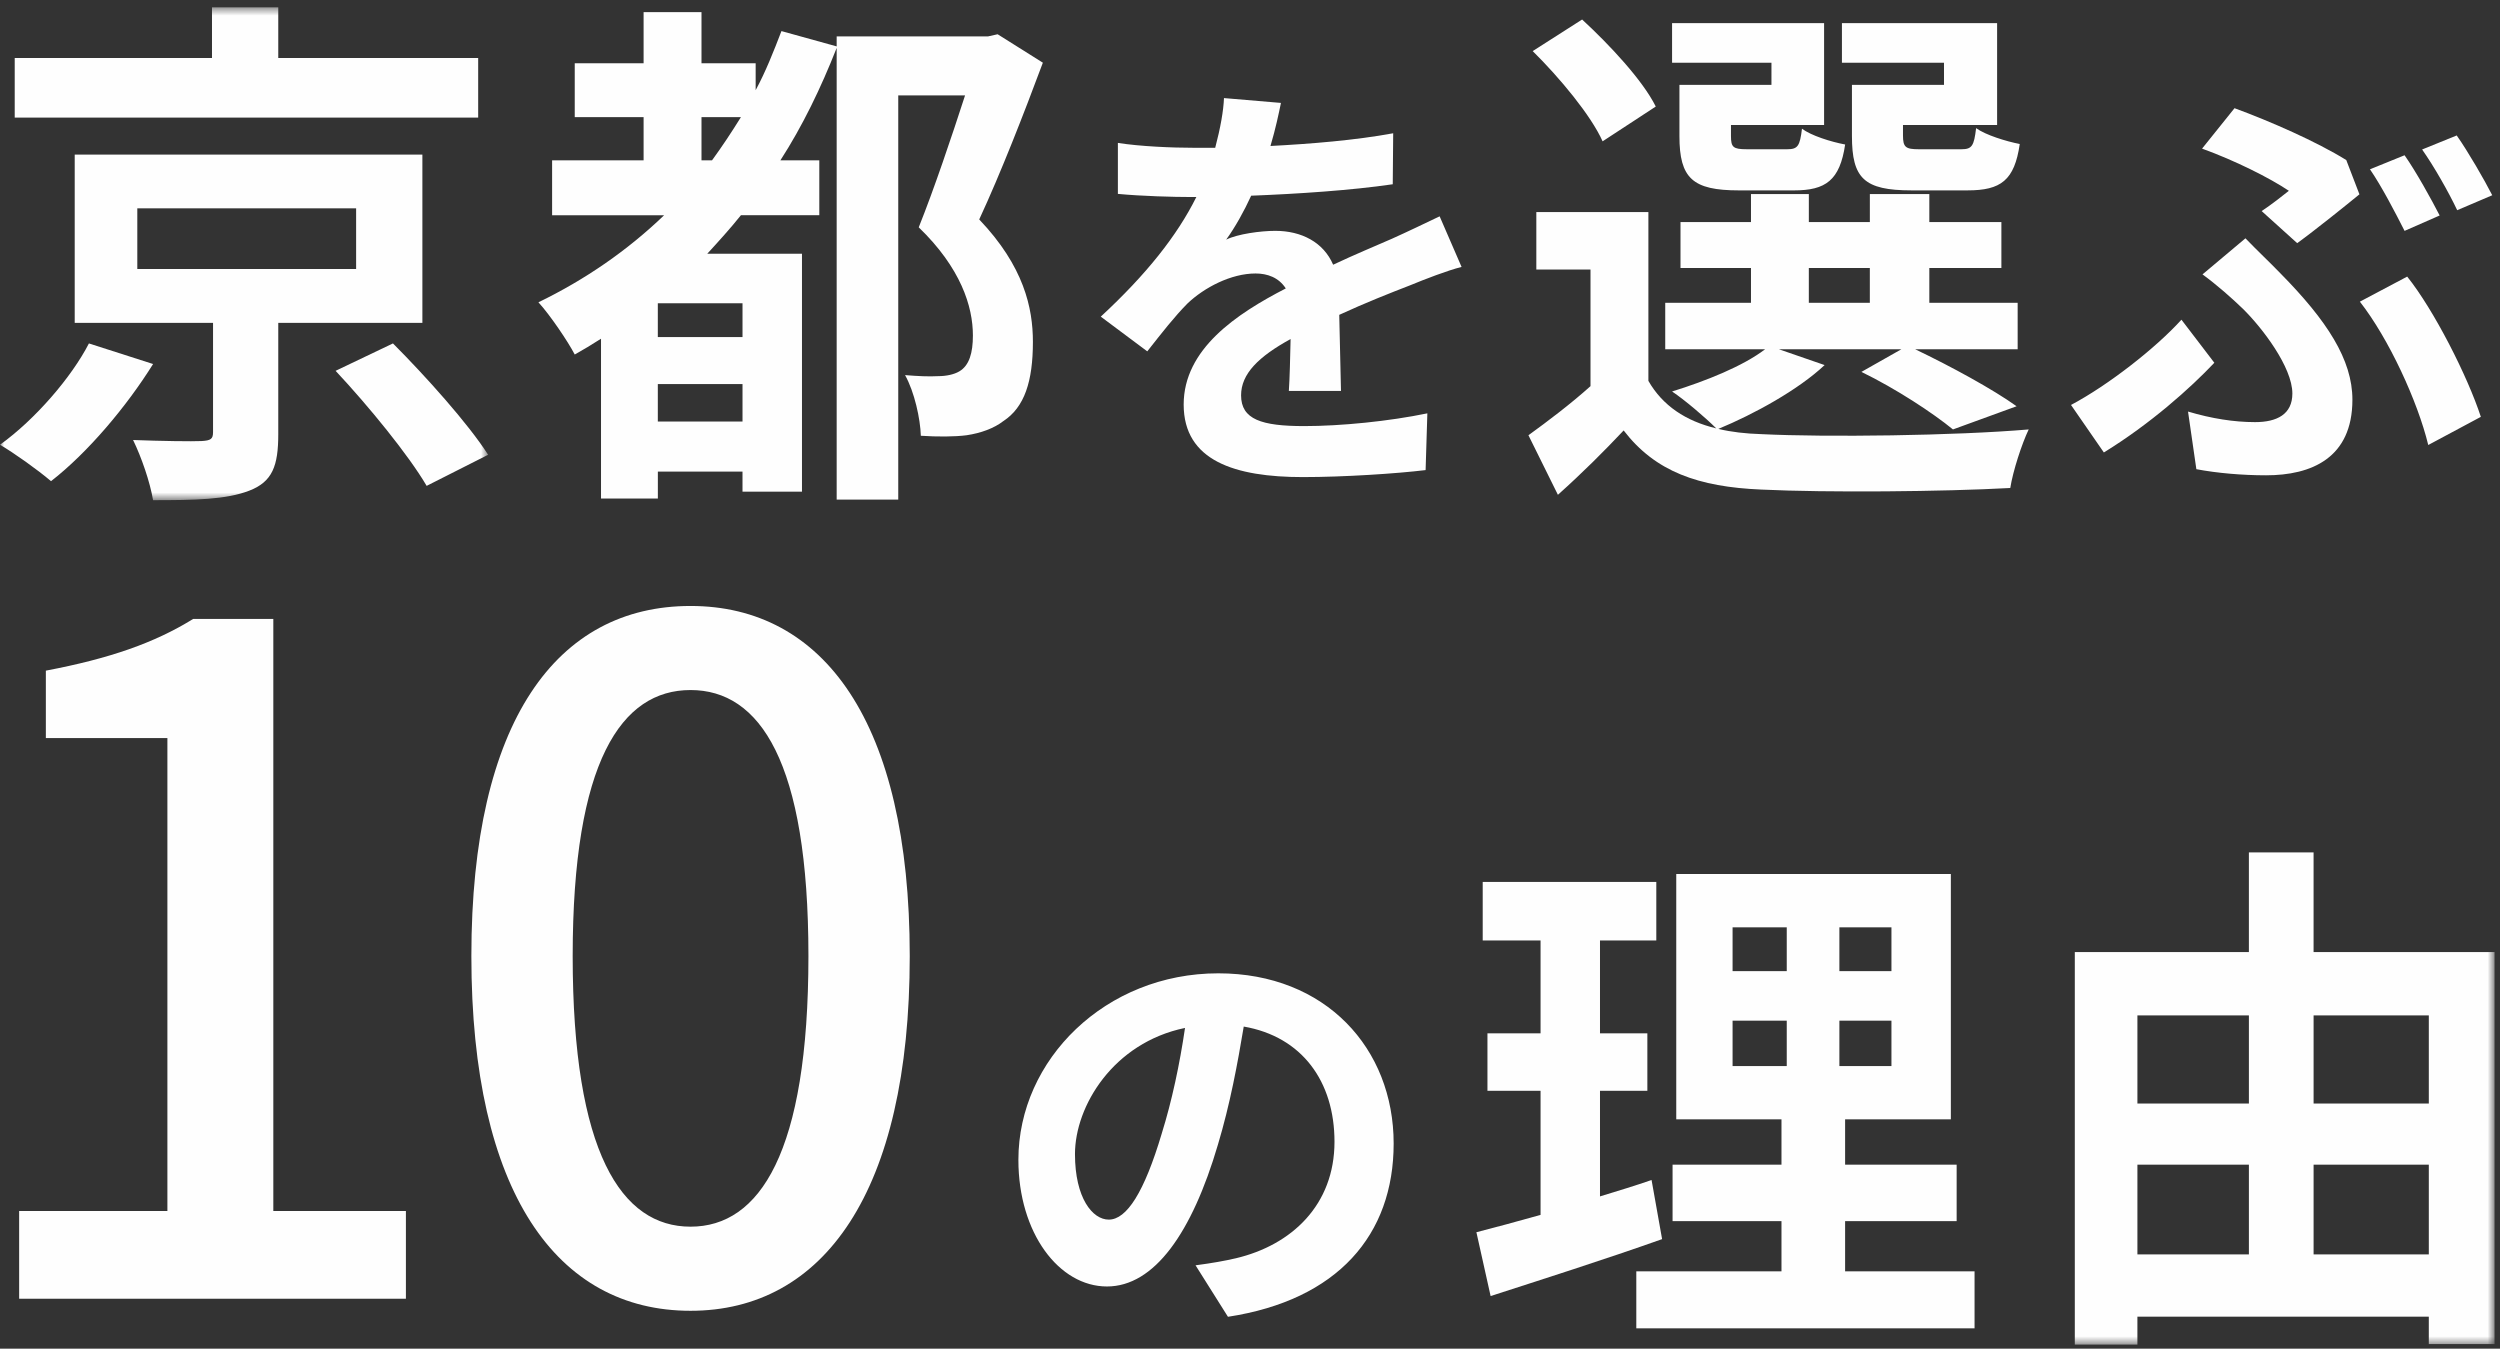
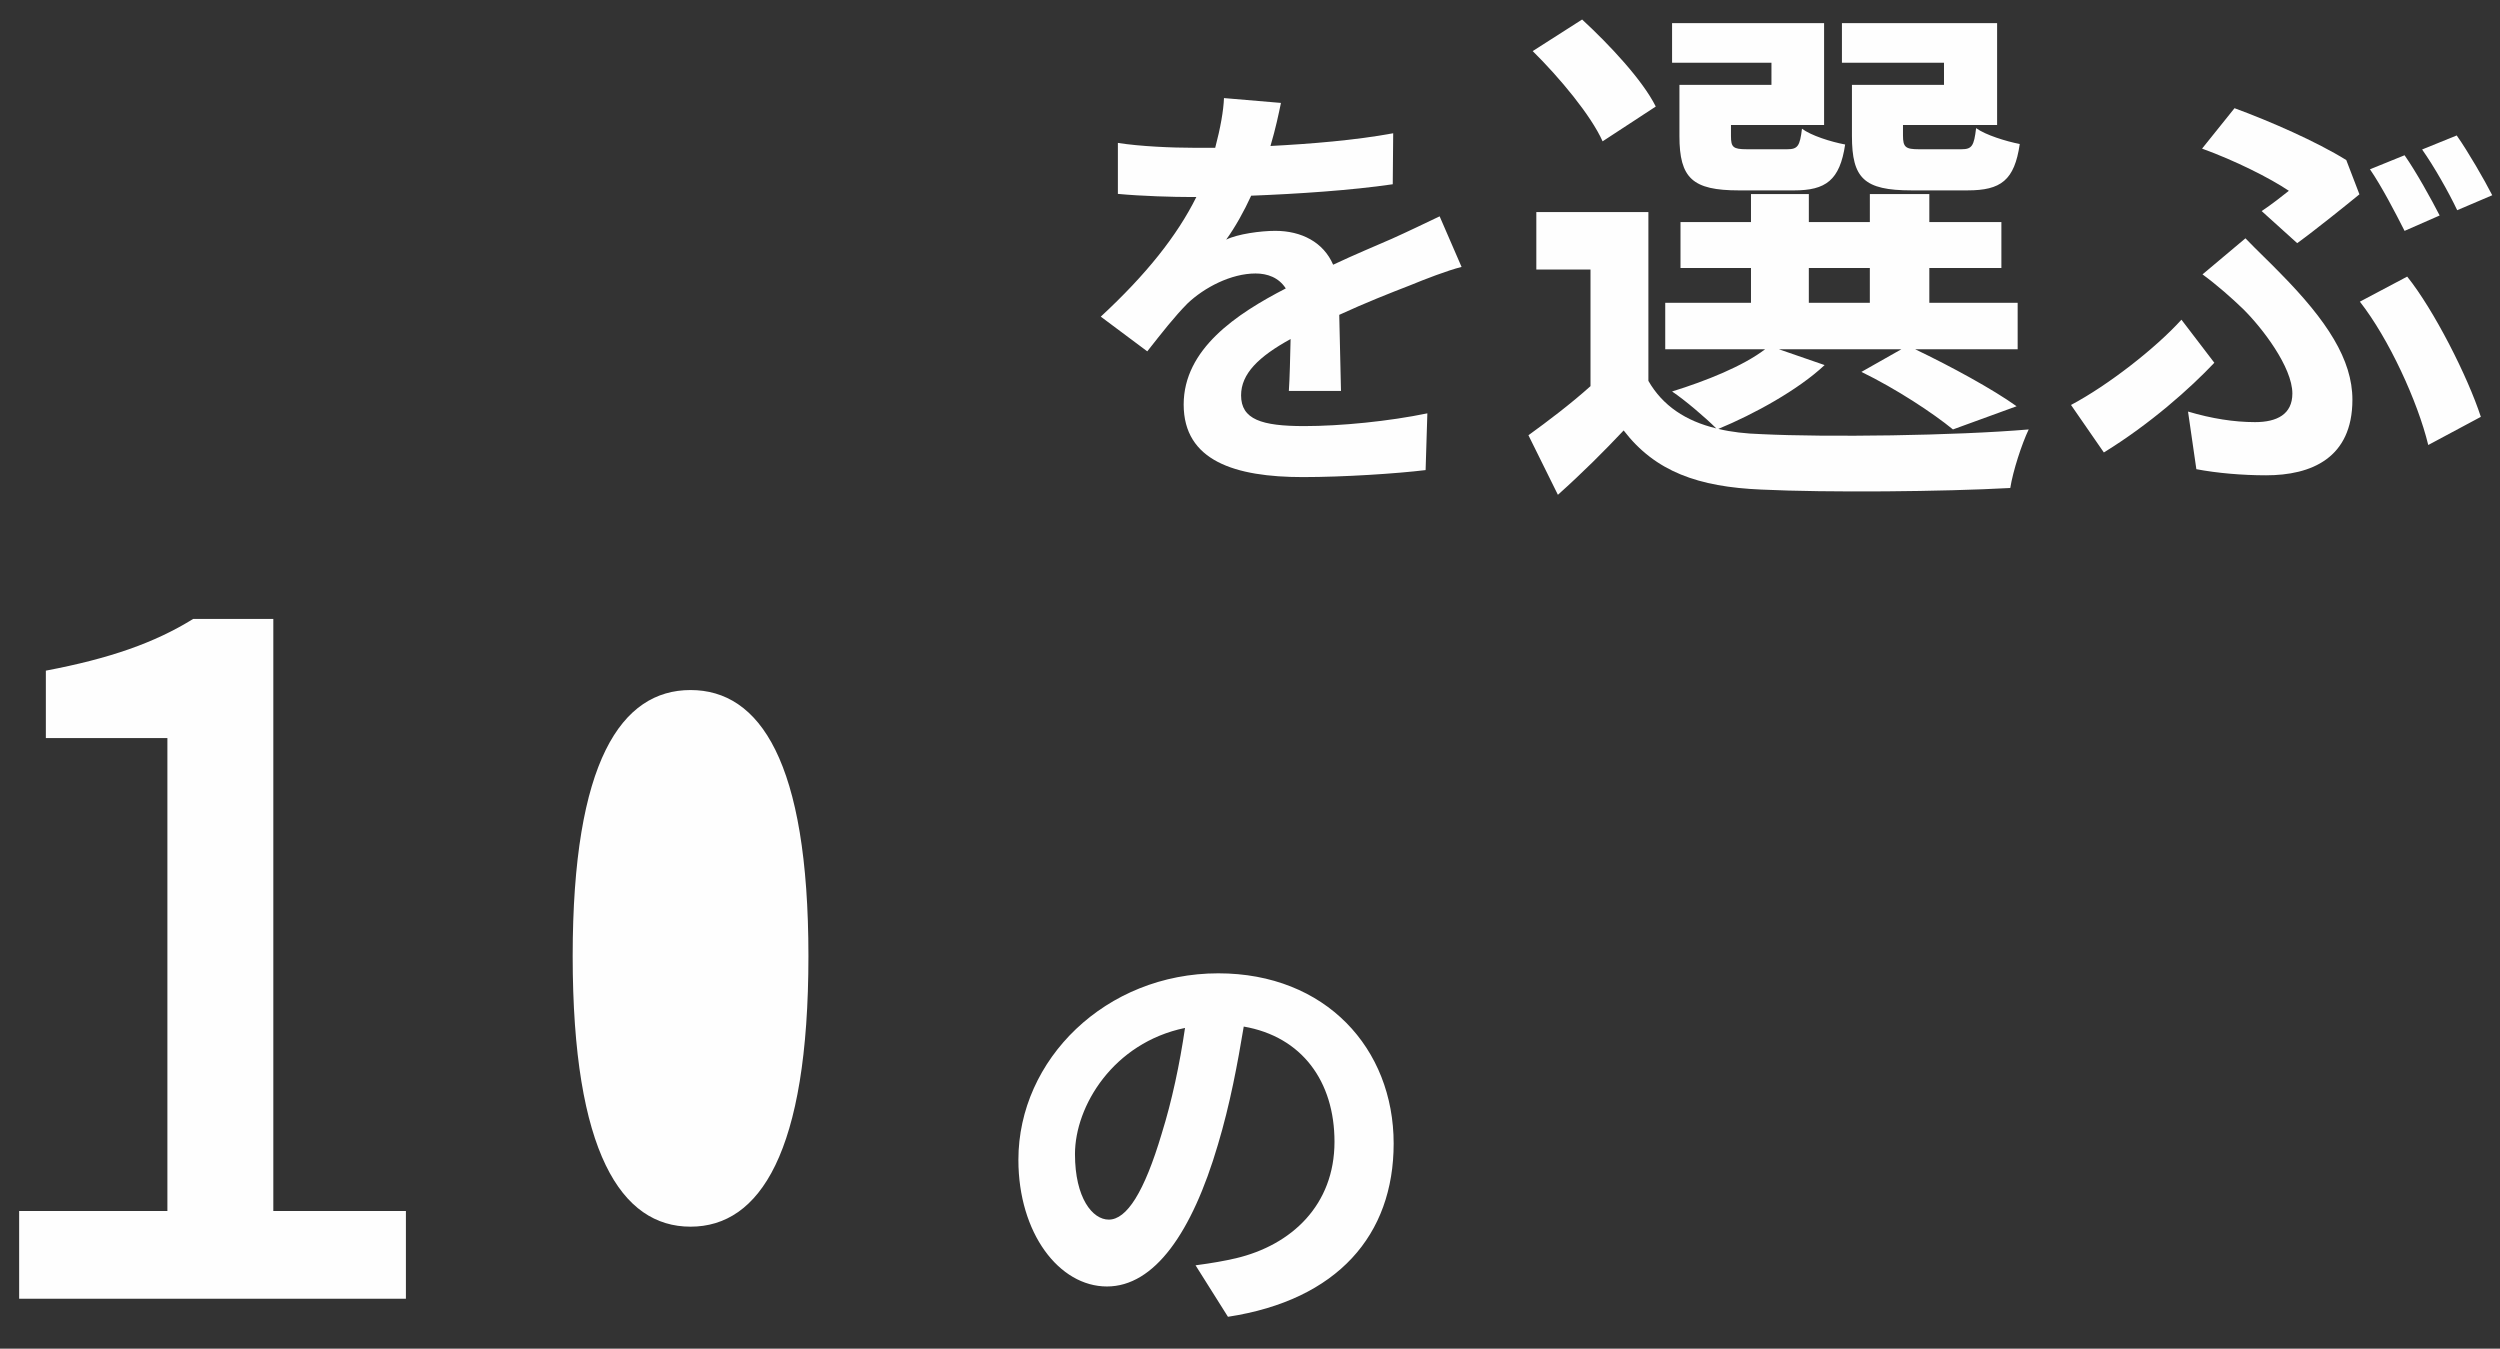
<svg xmlns="http://www.w3.org/2000/svg" height="164" viewBox="0 0 304 164" width="304">
  <rect x="0" y="0" width="304" height="164" fill="#333333" stroke="none" />
  <mask id="a" fill="#fff">
    <path d="m59.357.497h-59.355v59.927h59.355z" fill="#fff" fill-rule="evenodd" />
  </mask>
  <mask id="b" fill="#fff">
-     <path d="m0 163.506h303.339v-162.612h-303.339z" fill="#fff" fill-rule="evenodd" />
-   </mask>
+     </mask>
  <g fill="#fefefe" fill-rule="evenodd">
-     <path d="m47.784 41.363c3.968 3.98 9.147 9.747 11.573 13.54l-7.477 3.782c-2.176-3.718-7.04-9.683-11.072-13.989zm-31.088-9.046h26.608v-7.377h-26.608zm17.141 6.543v13.54c0 3.846-.704 5.778-3.515 6.864-2.816 1.091-6.592 1.161-11.707 1.161-.384-2.247-1.408-5.205-2.432-7.318 3.264.128 7.291.187 8.315.128 1.152-.064 1.408-.257 1.408-1.091v-13.283h-16.821v-20.462h42.277v20.462zm24.309-24.956h-56.357v-7.249h23.989v-6.163h8.059v6.163h24.309zm-39.531 29.963c-3.2 5.136-7.936 10.774-12.411 14.246-1.664-1.418-4.475-3.408-6.203-4.429 4.283-3.081 8.699-8.212 10.811-12.32z" mask="url(#a)" transform="translate(0 .397)" />
-     <path d="m86.583 19.495c1.216-1.669 2.363-3.397 3.515-5.253h-4.795v5.253zm-6.592 31.766h10.299v-4.558h-10.299zm0-10.271h10.299v-4.109h-10.299zm46.821-33.366c-2.299 6.168-5.115 13.411-7.739 19.061 5.44 5.708 6.528 10.774 6.528 14.883 0 4.809-1.024 7.955-3.584 9.629-1.152.893-2.752 1.471-4.475 1.728-1.472.193-3.584.193-5.568.064-.064-2.054-.768-5.323-1.92-7.377 1.536.128 2.88.193 4.032.128.96 0 1.92-.198 2.56-.578 1.216-.706 1.659-2.247 1.659-4.365 0-3.531-1.467-8.212-6.587-13.155 1.856-4.617 4.032-11.095 5.632-16.038h-8.123v49.147h-7.488v-54.924c-1.92 4.879-4.155 9.501-6.843 13.668h4.731v6.676h-9.531c-1.339 1.669-2.683 3.146-4.091 4.681h11.515v28.936h-7.232v-2.439h-10.293v3.274h-6.912v-19.435c-1.088.701-2.171 1.348-3.195 1.921-.837-1.605-3.008-4.815-4.416-6.35 5.691-2.76 10.811-6.291 15.285-10.587h-13.621v-6.676h11.125v-5.253h-8.373v-6.553h8.373v-6.216h7.04v6.216h6.587v3.274c1.216-2.247 2.176-4.686 3.136-7.185l6.715 1.862v-1.22h18.421l1.152-.257z" />
    <path d="m156.724 47.539c.107-1.557.16-4.012.213-6.313-3.888 2.14-6.021 4.221-6.021 6.848 0 2.932 2.501 3.739 7.675 3.739 4.475 0 10.341-.588 14.976-1.551l-.213 6.901c-3.515.428-9.963.851-14.923.851-8.261 0-14.496-1.979-14.496-8.822 0-6.735 6.395-11.015 12.416-14.118-.853-1.332-2.24-1.819-3.675-1.819-2.987 0-6.24 1.712-8.267 3.638-1.595 1.61-3.088 3.531-4.901 5.831l-5.653-4.221c5.547-5.136 9.28-9.843 11.621-14.546h-.64c-2.128 0-6.021-.107-8.901-.38v-6.2c2.667.428 6.613.594 9.275.594h2.56c.64-2.413 1.013-4.547 1.067-6.045l6.928.588c-.267 1.284-.64 3.103-1.275 5.237 4.955-.262 10.283-.69 14.923-1.546l-.053 6.2c-5.067.744-11.568 1.172-17.216 1.391-.859 1.872-1.92 3.793-3.04 5.344 1.387-.69 4.208-1.07 5.968-1.07 3.2 0 5.867 1.391 7.04 4.119 2.72-1.284 4.955-2.193 7.141-3.156 2.027-.909 3.893-1.819 5.808-2.728l2.667 6.152c-1.707.428-4.475 1.498-6.288 2.247-2.347.909-5.333 2.081-8.587 3.579.059 2.942.165 6.842.213 9.255z" />
    <path d="m236.39 7.625h-12.411v-4.809h18.869v12.384h-11.445v1.279c0 1.418.32 1.669 1.915 1.669h5.184c1.28 0 1.536-.385 1.792-2.568 1.152.84 3.648 1.605 5.307 1.931-.64 4.424-2.304 5.638-6.331 5.638h-6.843c-5.76 0-7.232-1.471-7.232-6.601v-6.227h11.195zm-16.437 29.193h7.419v-4.232h-7.419zm-4.544-29.193h-12.085v-4.809h18.485v12.384h-11.323v1.348c0 1.348.256 1.6 1.92 1.6h4.923c1.28 0 1.536-.385 1.792-2.498 1.088.829 3.52 1.6 5.248 1.921-.645 4.365-2.368 5.58-6.208 5.58h-6.715c-5.627 0-7.227-1.471-7.227-6.601v-6.227h11.189zm-20.533 9.56c-1.403-3.146-5.243-7.762-8.501-10.972l6.011-3.841c3.328 3.071 7.355 7.372 8.955 10.582zm26.997 27.208c-3.2 3.012-8.576 5.965-12.923 7.762 1.6.385 3.328.578 5.243.637 7.867.391 23.541.193 32.496-.572-.832 1.733-1.92 5.066-2.24 7.12-8.123.449-22.256.578-30.256.193-7.675-.321-12.917-2.183-16.757-7.19-2.432 2.573-4.923 5.071-7.995 7.826l-3.584-7.243c2.304-1.669 5.12-3.788 7.547-5.97v-14.182h-6.587v-6.987h13.627v20.526c1.728 3.017 4.539 4.884 8.251 5.778-1.28-1.284-3.84-3.467-5.371-4.488 4.155-1.289 8.635-3.087 11.317-5.136h-12.149v-5.649h10.427v-4.232h-8.571v-5.58h8.571v-3.408h7.035v3.408h7.419v-3.408h7.232v3.408h8.763v5.58h-8.763v4.232h10.741v5.649h-12.469c4.411 2.113 9.467 4.873 12.341 6.933l-7.739 2.819c-2.427-1.99-6.907-4.943-11.131-6.997l4.864-2.755h-14.907z" />
    <path d="m303.057 23.742-4.261 1.819c-1.067-2.247-2.827-5.344-4.267-7.382l4.208-1.707c1.392 1.979 3.36 5.392 4.32 7.27zm-6.395 2.461-4.267 1.872c-1.115-2.199-2.773-5.403-4.208-7.489l4.208-1.707c1.387 1.974 3.253 5.344 4.267 7.324zm-1.387 27.909c-1.28-5.291-4.795-12.935-8.315-17.429l5.755-3.049c3.253 4.06 7.355 12.138 8.955 17.055zm-20.256-28.444c1.28-.856 2.56-1.872 3.307-2.466-2.293-1.546-6.56-3.686-10.555-5.13l3.947-4.916c4.368 1.605 9.963 4.06 13.589 6.307l1.6 4.167c-1.44 1.182-5.493 4.446-7.568 5.938zm-8.955 24.378c2.88.856 5.595 1.284 8.155 1.284 2.667 0 4.533-.958 4.533-3.477 0-3.21-3.68-8.014-6.027-10.314-1.333-1.284-3.141-2.889-4.901-4.173l5.221-4.387c1.547 1.605 2.933 2.889 4.267 4.274 5.648 5.729 8.741 10.48 8.741 15.348 0 7.115-5.008 9.196-10.501 9.196-2.88 0-5.968-.267-8.475-.744zm-10.235 4.975-3.995-5.778c4.528-2.407 10.283-6.896 13.429-10.368l4 5.237c-2.933 3.103-7.781 7.431-13.435 10.908z" />
    <path d="m2.328 147.259h18.027v-57.508h-14.779v-8.201c7.728-1.466 13.211-3.37 17.915-6.291h9.744v72h16.123v10.667h-47.029z" />
-     <path d="m98.305 116.258c0-23.704-5.936-32.349-14.336-32.349-8.395 0-14.331 8.645-14.331 32.349 0 23.923 5.936 32.905 14.331 32.905 8.4 0 14.336-8.982 14.336-32.905m-40.987 0c0-28.642 10.416-42.572 26.651-42.572 16.128 0 26.656 14.037 26.656 42.572 0 28.754-10.528 43.134-26.656 43.134-16.235 0-26.651-14.38-26.651-43.134" />
+     <path d="m98.305 116.258c0-23.704-5.936-32.349-14.336-32.349-8.395 0-14.331 8.645-14.331 32.349 0 23.923 5.936 32.905 14.331 32.905 8.4 0 14.336-8.982 14.336-32.905m-40.987 0" />
    <path d="m141.271 137.824c1.221-3.9 2.187-8.447 2.827-12.828-8.741 1.814-13.381 9.517-13.381 15.343 0 5.344 2.133 7.966 4.107 7.966 2.181 0 4.315-3.311 6.448-10.48zm4.107 16.038c2.021-.267 3.515-.535 4.901-.856 6.768-1.6 11.995-6.468 11.995-14.171 0-7.324-3.947-12.775-11.035-14.005-.747 4.488-1.653 9.41-3.147 14.385-3.147 10.694-7.728 17.22-13.488 17.22-5.808 0-10.768-6.473-10.768-15.402 0-12.197 10.613-22.677 24.309-22.677 13.061 0 21.323 9.142 21.323 20.698 0 11.122-6.821 19.029-20.149 21.067z" />
    <path d="m223.669 129.632h6.331v-5.515h-6.331zm0-11.544h6.331v-5.328h-6.331zm-12.987 11.544h6.587v-5.515h-6.587zm0-11.544h6.587v-5.328h-6.587zm29.424 36.506v6.928h-41.131v-6.928h17.653v-6.104h-13.243v-6.864h13.243v-5.515h-12.795v-29.829h33.392v29.829h-12.859v5.515h13.563v6.864h-13.563v6.104zm-37.995-3.916c-7.04 2.498-14.715 4.938-20.853 6.922l-1.728-7.762c2.24-.572 4.859-1.279 7.803-2.108v-15.086h-6.459v-6.992h6.459v-11.293h-7.035v-7.12h21.109v7.12h-6.848v11.293h5.76v6.992h-5.76v12.839c2.112-.647 4.224-1.284 6.272-1.995z" mask="url(#b)" />
    <path d="m281.333 152.534h14.011v-10.908h-14.011zm0-18.344h14.011v-10.715h-14.011zm-21.424 18.344h13.557v-10.908h-13.557zm0-18.344h13.557v-10.715h-13.557zm43.429-18.419v47.67h-7.995v-3.333h-35.435v3.397h-7.611v-47.735h21.168v-12.122h7.867v12.122z" mask="url(#b)" />
  </g>
</svg>